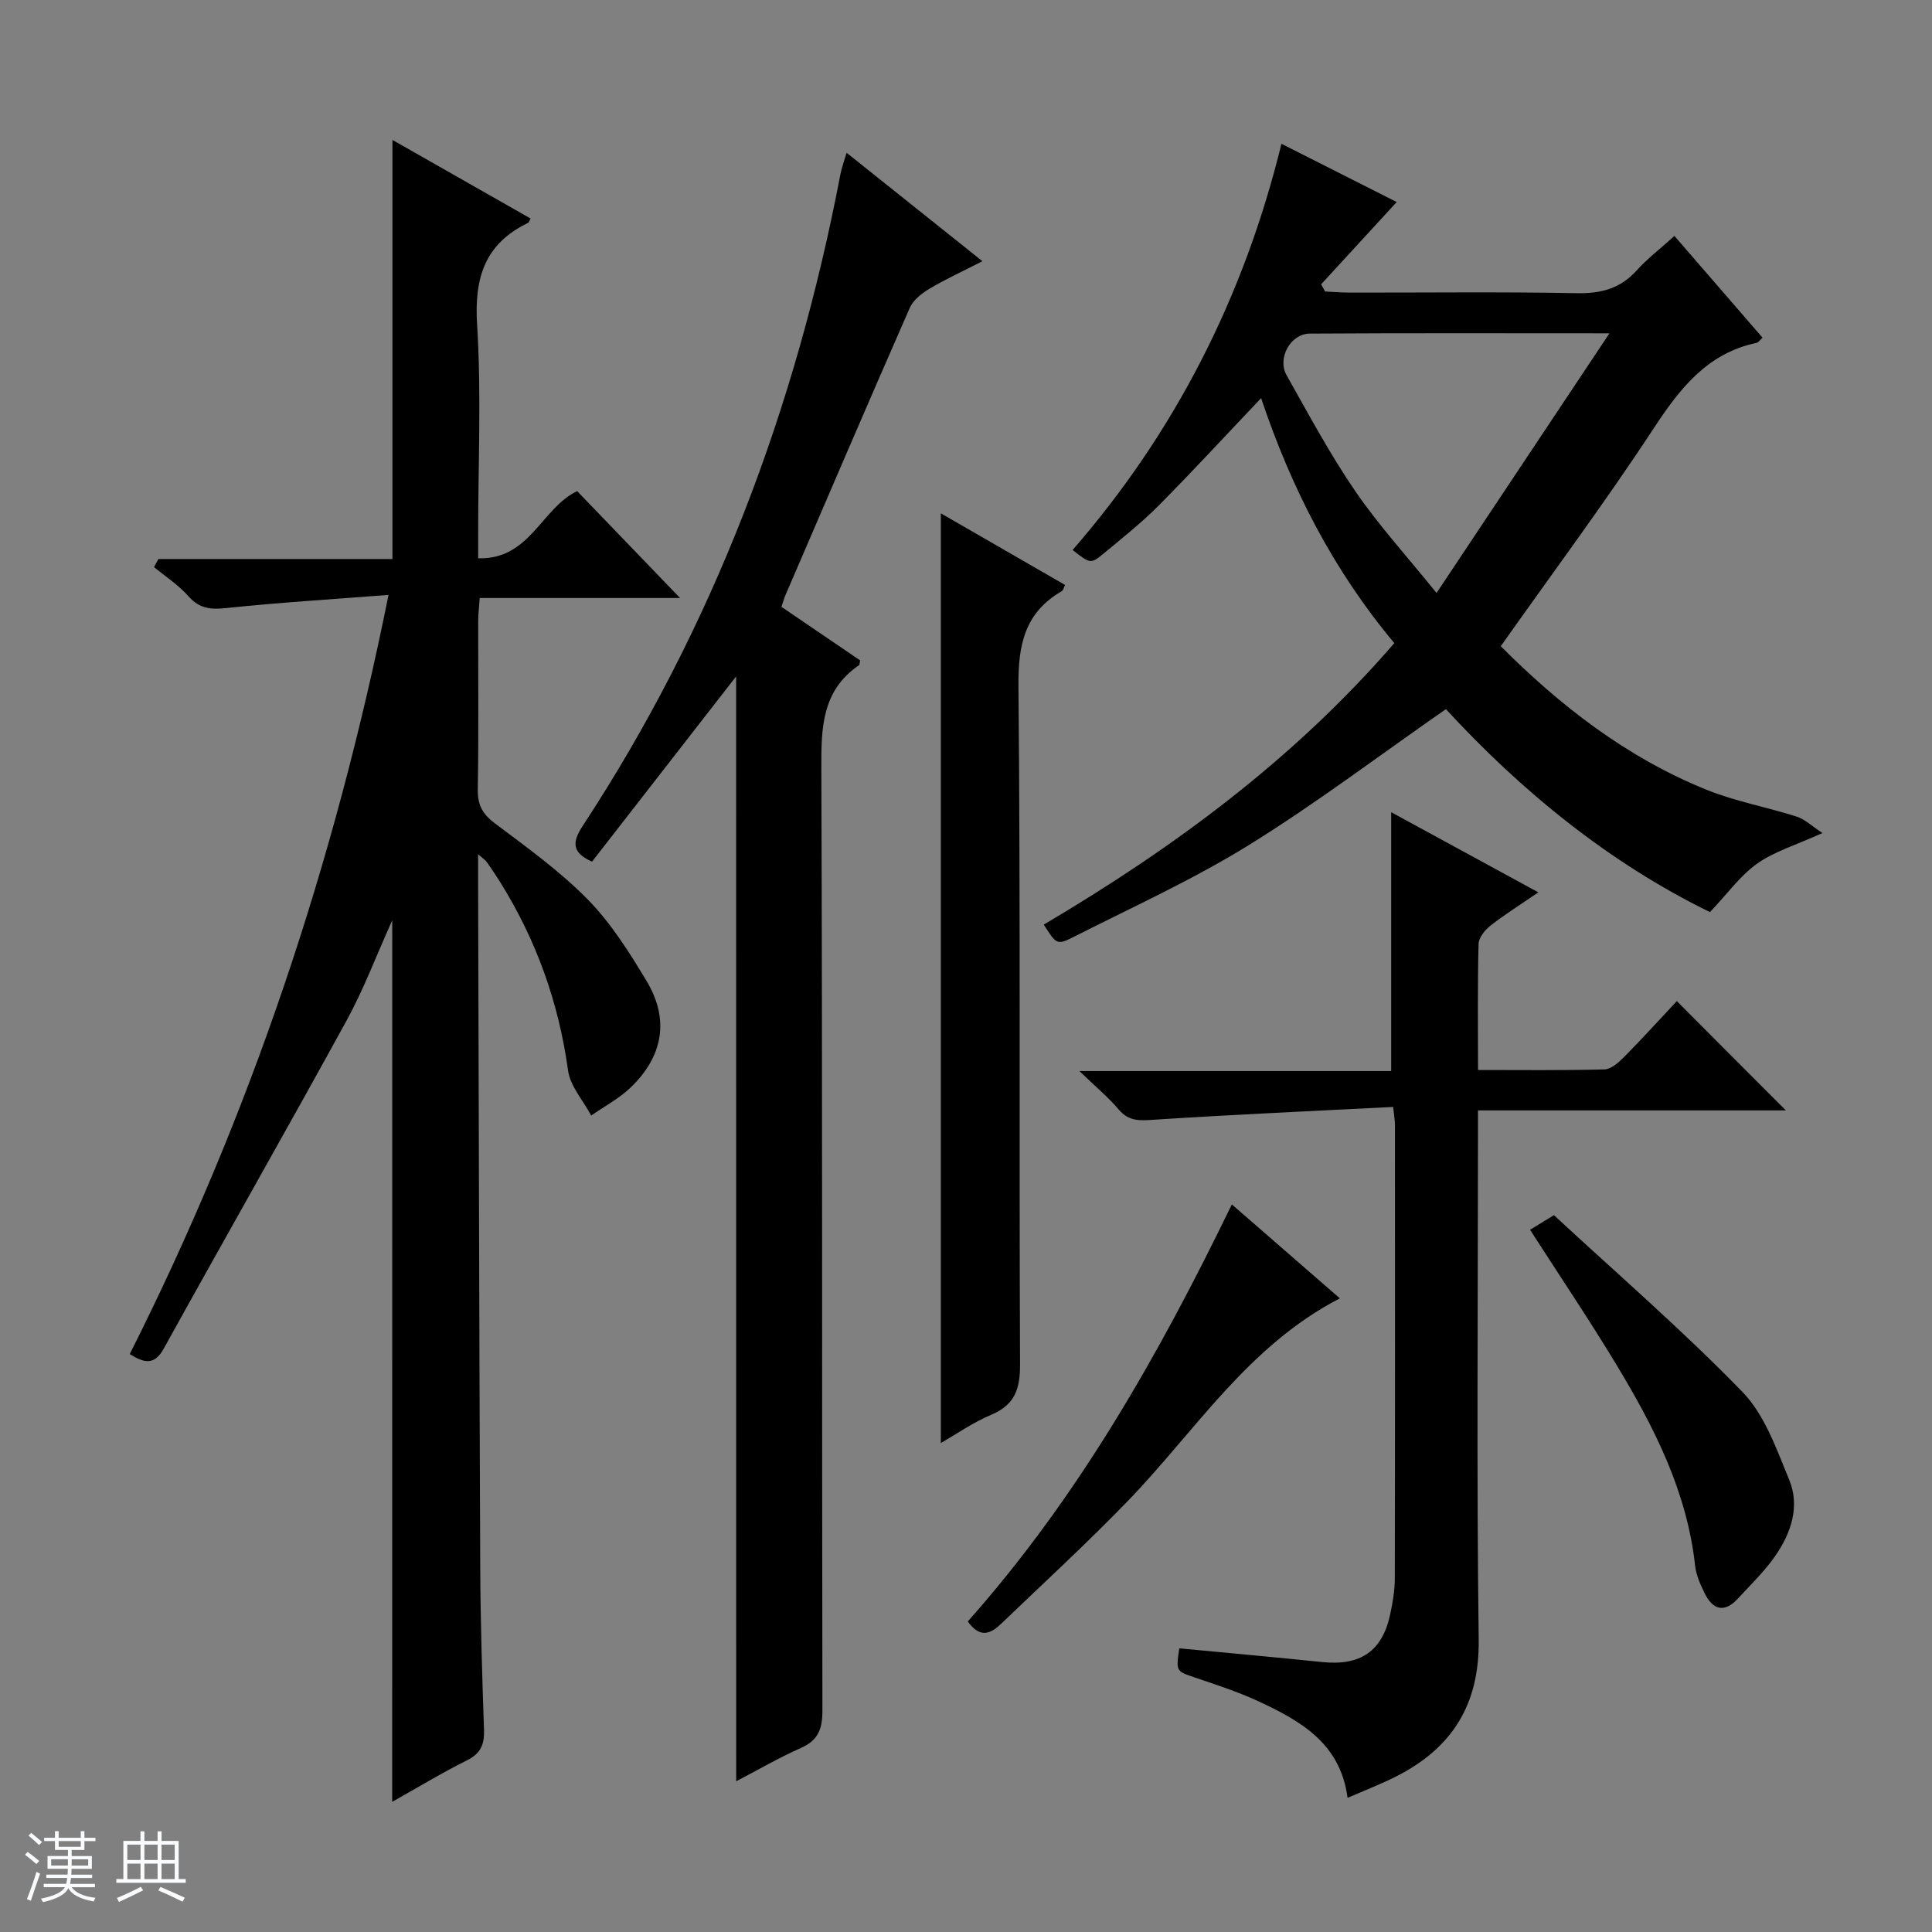
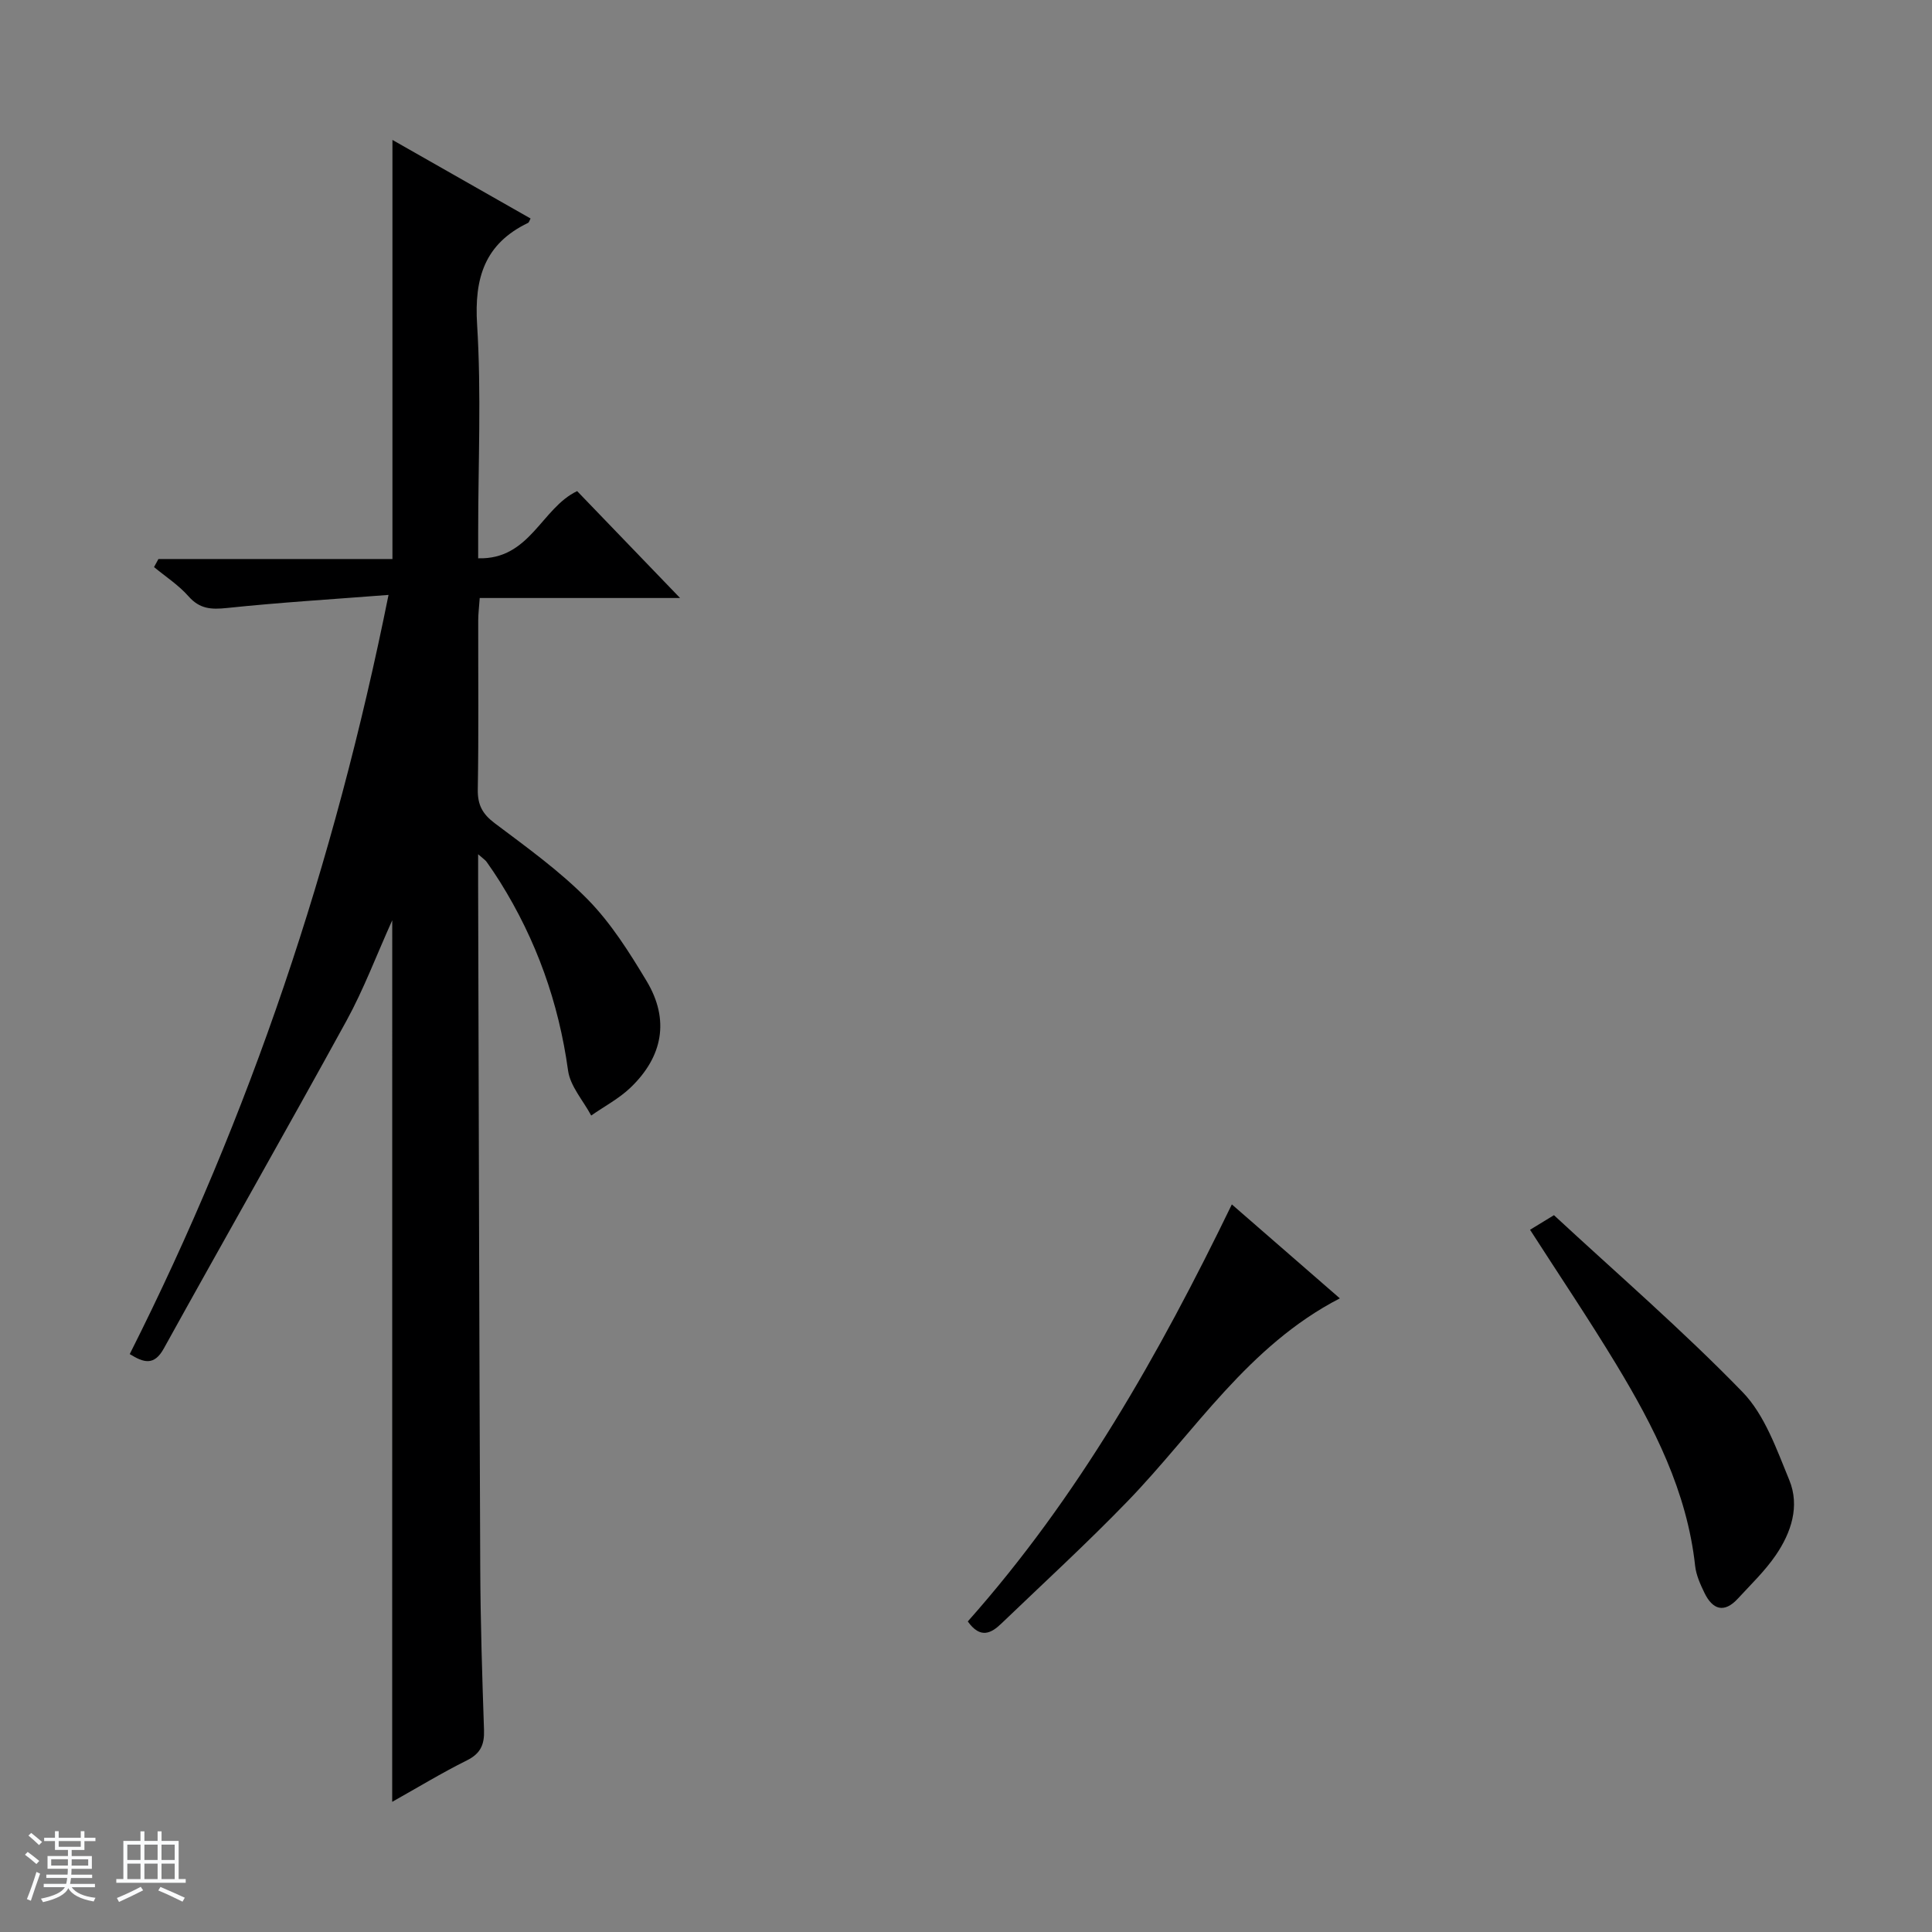
<svg xmlns="http://www.w3.org/2000/svg" enable-background="new 0 0 400 400" viewBox="0 0 400 400">
  <rect x="0" y="0" width="400" height="400" fill="#808080" stroke="none" />
  <path d="m5.17 384 .56-.58c.85.61 1.65 1.24 2.4 1.87l-.59.64c-.84-.73-1.63-1.38-2.37-1.93m1.22 9.53-.82-.34c.71-1.76 1.37-3.64 1.98-5.63.24.13.5.25.76.36-.6 1.67-1.24 3.54-1.92 5.61m-.5-13.5.57-.54c.56.44 1.31 1.06 2.26 1.87l-.64.64c-.68-.66-1.41-1.32-2.19-1.97m3.25.46h2.24v-1.36h.77v1.36h4.57v-1.36h.76v1.36h2.28v.69h-2.28v1.84h-2.64v1.26h4.18v2.64h-4.21c0 .45-.02.86-.05 1.21h4.32v.69h-4.38c-.04.34-.1.75-.19 1.22h5.15v.69h-4.82c.87 1.19 2.51 1.92 4.93 2.19-.17.31-.3.57-.37.76-2.77-.49-4.52-1.41-5.26-2.76-.56 1.26-2.3 2.23-5.24 2.9-.12-.24-.26-.48-.43-.72 2.73-.55 4.38-1.34 4.96-2.38h-4.38v-.69h4.65c.1-.38.17-.79.21-1.22h-4.32v-.69h4.4c.03-.34.05-.75.05-1.21h-4.2v-2.64h4.23v-1.26h-2.69v-1.84h-2.24zm1.46 4.46v1.29h3.45c.01-.4.02-.57.01-.53v-.32-.45h-3.46zm1.55-2.59h4.57v-1.19h-4.57zm6.11 2.59h-3.42v.77c-.01.19-.01.37-.02.53h3.44z" fill="#fafbfc" />
  <path d="m32.63 379.16h.82v1.98h3.54v7.89h1.46v.78h-14.37v-.78h1.46v-7.89h3.54v-1.98h.82v1.98h2.73zm-3.49 11.48.5.73c-1.61.82-3.28 1.63-5 2.41-.13-.27-.28-.55-.44-.82 1.75-.72 3.4-1.49 4.94-2.32m-2.78-5.55h2.73v-3.18h-2.73zm0 3.95h2.73v-3.2h-2.73zm3.54-3.95h2.73v-3.18h-2.73zm0 3.95h2.73v-3.2h-2.73zm7.89 4.68c-1.84-.92-3.51-1.7-5.02-2.32l.45-.73c1.89.8 3.57 1.55 5.04 2.23zm-1.62-11.81h-2.73v3.18h2.73zm-2.73 7.13h2.73v-3.2h-2.73v3.19z" fill="#fafbfc" />
  <g fill="#000001">
    <path d="m81.21 190.53c-3.33 7.39-5.93 14.34-9.46 20.78-12.46 22.71-25.3 45.22-37.84 67.89-2 3.62-4.16 2.94-7.05 1.15 24.93-49.47 42.39-101.51 53.58-157.18-11.74.91-22.62 1.57-33.46 2.71-3.25.34-5.63.21-7.94-2.41-2.04-2.32-4.74-4.07-7.15-6.06.3-.56.6-1.11.91-1.67h48.45c0-29.26 0-57.77 0-86.77 9.62 5.47 19.1 10.87 28.6 16.27-.23.41-.31.81-.53.91-8.96 4.32-11.15 11.39-10.54 21.07.89 14.26.22 28.63.22 42.96v5.41c10.74.31 13.09-10.4 20.49-13.91 7.03 7.29 14.22 14.77 21.31 22.13-13.25 0-27.15 0-41.48 0-.12 1.8-.31 3.22-.31 4.65-.02 11.66.11 23.33-.09 34.99-.05 3.19.96 5.07 3.51 6.99 6.64 5 13.48 9.9 19.27 15.8 4.81 4.9 8.6 10.93 12.17 16.87 4.83 8.04 3.35 15.69-3.36 22.1-2.37 2.26-5.39 3.85-8.11 5.75-1.65-3.1-4.34-6.06-4.79-9.32-1.94-14.08-6.58-27.05-14.08-39.05-.88-1.41-1.82-2.79-2.78-4.15-.25-.36-.66-.61-1.76-1.58v5.94c.14 47.32.23 94.63.44 141.95.05 11.15.4 22.29.78 33.44.1 3.01-.71 4.87-3.55 6.28-5.17 2.57-10.13 5.59-15.46 8.58.01-60.85.01-121.25.01-182.52z" />
-     <path d="m289.17 41.83c-5.23 5.7-10.44 11.36-15.64 17.03.27.5.54.99.81 1.49 1.71.08 3.41.23 5.12.23 15.66.02 31.33-.18 46.98.12 5.02.1 9.01-.94 12.42-4.71 2.22-2.46 4.89-4.5 7.81-7.14 6.06 7 12.08 13.95 18.25 21.07-.6.53-.88.99-1.25 1.06-10.27 2.19-15.9 9.5-21.36 17.81-9.94 15.14-20.77 29.69-31.59 45 12.1 12.15 25.99 23.04 42.72 29.77 5.96 2.39 12.4 3.55 18.55 5.51 1.69.54 3.1 1.94 5.33 3.4-5.56 2.52-9.98 3.82-13.53 6.34-3.53 2.51-6.17 6.25-9.76 10.03-20.76-10.13-39.03-25.01-54.67-42.02-13.82 9.61-26.95 19.57-40.91 28.21-11.55 7.14-24.03 12.79-36.17 18.95-3.47 1.76-3.58 1.52-6.18-2.55 26.87-15.88 51.79-34.22 72.58-58.28-12.64-15.09-21.35-32.14-27.58-50.72-7.29 7.67-14.11 15.08-21.2 22.23-3.51 3.53-7.44 6.65-11.28 9.84-2.81 2.33-2.88 2.24-6.55-.63 21.19-24.36 35.47-52.38 43.24-84.1 8.38 4.23 16.5 8.34 23.86 12.06zm8.25 80.94c12.24-18.38 23.67-35.55 35.8-53.76-21.89 0-41.97-.07-62.06.06-3.98.03-6.77 5.11-4.79 8.61 4.56 8.09 8.96 16.31 14.19 23.96 4.82 7.04 10.63 13.41 16.86 21.13z" />
-     <path d="m152.41 140.04c-10.3 13.24-20.08 25.81-29.84 38.36-4.12-1.86-4.21-3.94-1.9-7.45 27.07-41.26 44.1-86.53 53.33-134.87.25-1.29.72-2.54 1.28-4.45 9.34 7.45 18.37 14.66 28.12 22.45-4.06 2.08-7.61 3.7-10.95 5.69-1.6.95-3.37 2.33-4.08 3.95-8.68 19.76-17.18 39.61-25.72 59.43-.32.73-.52 1.51-.86 2.49 5.57 3.79 11.02 7.5 16.28 11.08-.12.67-.09.9-.18.97-7.79 5.3-7.87 13.05-7.84 21.5.24 64.98.1 129.95.22 194.93.01 3.78-.82 6.17-4.44 7.77-4.52 2-8.82 4.51-13.41 6.91-.01-76.07-.01-151.86-.01-228.76z" />
-     <path d="m369.75 229.9c-20.89 0-41.97 0-63.75 0v5.63c0 34.65-.3 69.31.15 103.96.17 13.53-5.58 22.5-17.19 28.35-3.09 1.56-6.34 2.81-9.96 4.39-1.46-11.28-9.74-15.95-18.48-20.01-4.21-1.95-8.67-3.39-13.07-4.89-3.96-1.35-4-1.25-3.29-6.06 9.85.94 19.72 1.82 29.57 2.84 7.92.82 12.45-2.22 14.09-9.86.52-2.43.95-4.93.96-7.41.06-31.32.04-62.64.03-93.97 0-.79-.15-1.59-.37-3.69-16.56.85-32.92 1.57-49.26 2.63-2.98.19-5.38.5-7.56-2.09-2.1-2.5-4.67-4.61-8.14-7.97h64.55c0-18.19 0-35.71 0-53.59 9.65 5.25 19.68 10.72 30.47 16.59-3.76 2.58-6.97 4.58-9.92 6.9-1.15.9-2.43 2.5-2.46 3.81-.22 8.48-.11 16.96-.11 26.07 8.93 0 17.55.11 26.16-.12 1.38-.04 2.93-1.41 4.04-2.53 3.85-3.9 7.54-7.96 10.96-11.61 7.83 7.87 15.08 15.12 22.58 22.63z" />
-     <path d="m194.79 298.76c0-64.27 0-128.24 0-192.48 8.37 4.82 16.96 9.78 25.72 14.83-.28.56-.37 1.1-.68 1.28-7.67 4.44-9.05 11.09-8.97 19.64.44 46.82.12 93.64.33 140.46.02 5.1-1.09 8.38-5.98 10.43-3.75 1.57-7.15 3.97-10.42 5.84z" />
    <path d="m316.78 254.61c1.31-.8 2.53-1.54 4.95-3.02 13 12.05 26.57 23.77 39.02 36.59 4.62 4.75 7.07 11.87 9.7 18.24 2.23 5.42.39 10.91-2.8 15.57-2.23 3.26-5.15 6.06-7.84 8.98-2.85 3.1-5.24 2.29-6.93-1.2-.85-1.76-1.71-3.66-1.92-5.57-1.68-15.43-8.54-28.83-16.38-41.79-5.65-9.33-11.76-18.4-17.8-27.8z" />
    <path d="m200.37 335.7c22.85-25.71 39.54-55.14 54.67-86.34 7.64 6.65 14.83 12.9 22.36 19.45-19.04 9.84-29.93 27.51-43.93 41.99-8.43 8.72-17.39 16.93-26.15 25.34-2.12 2.04-4.36 3.21-6.95-.44z" />
  </g>
</svg>